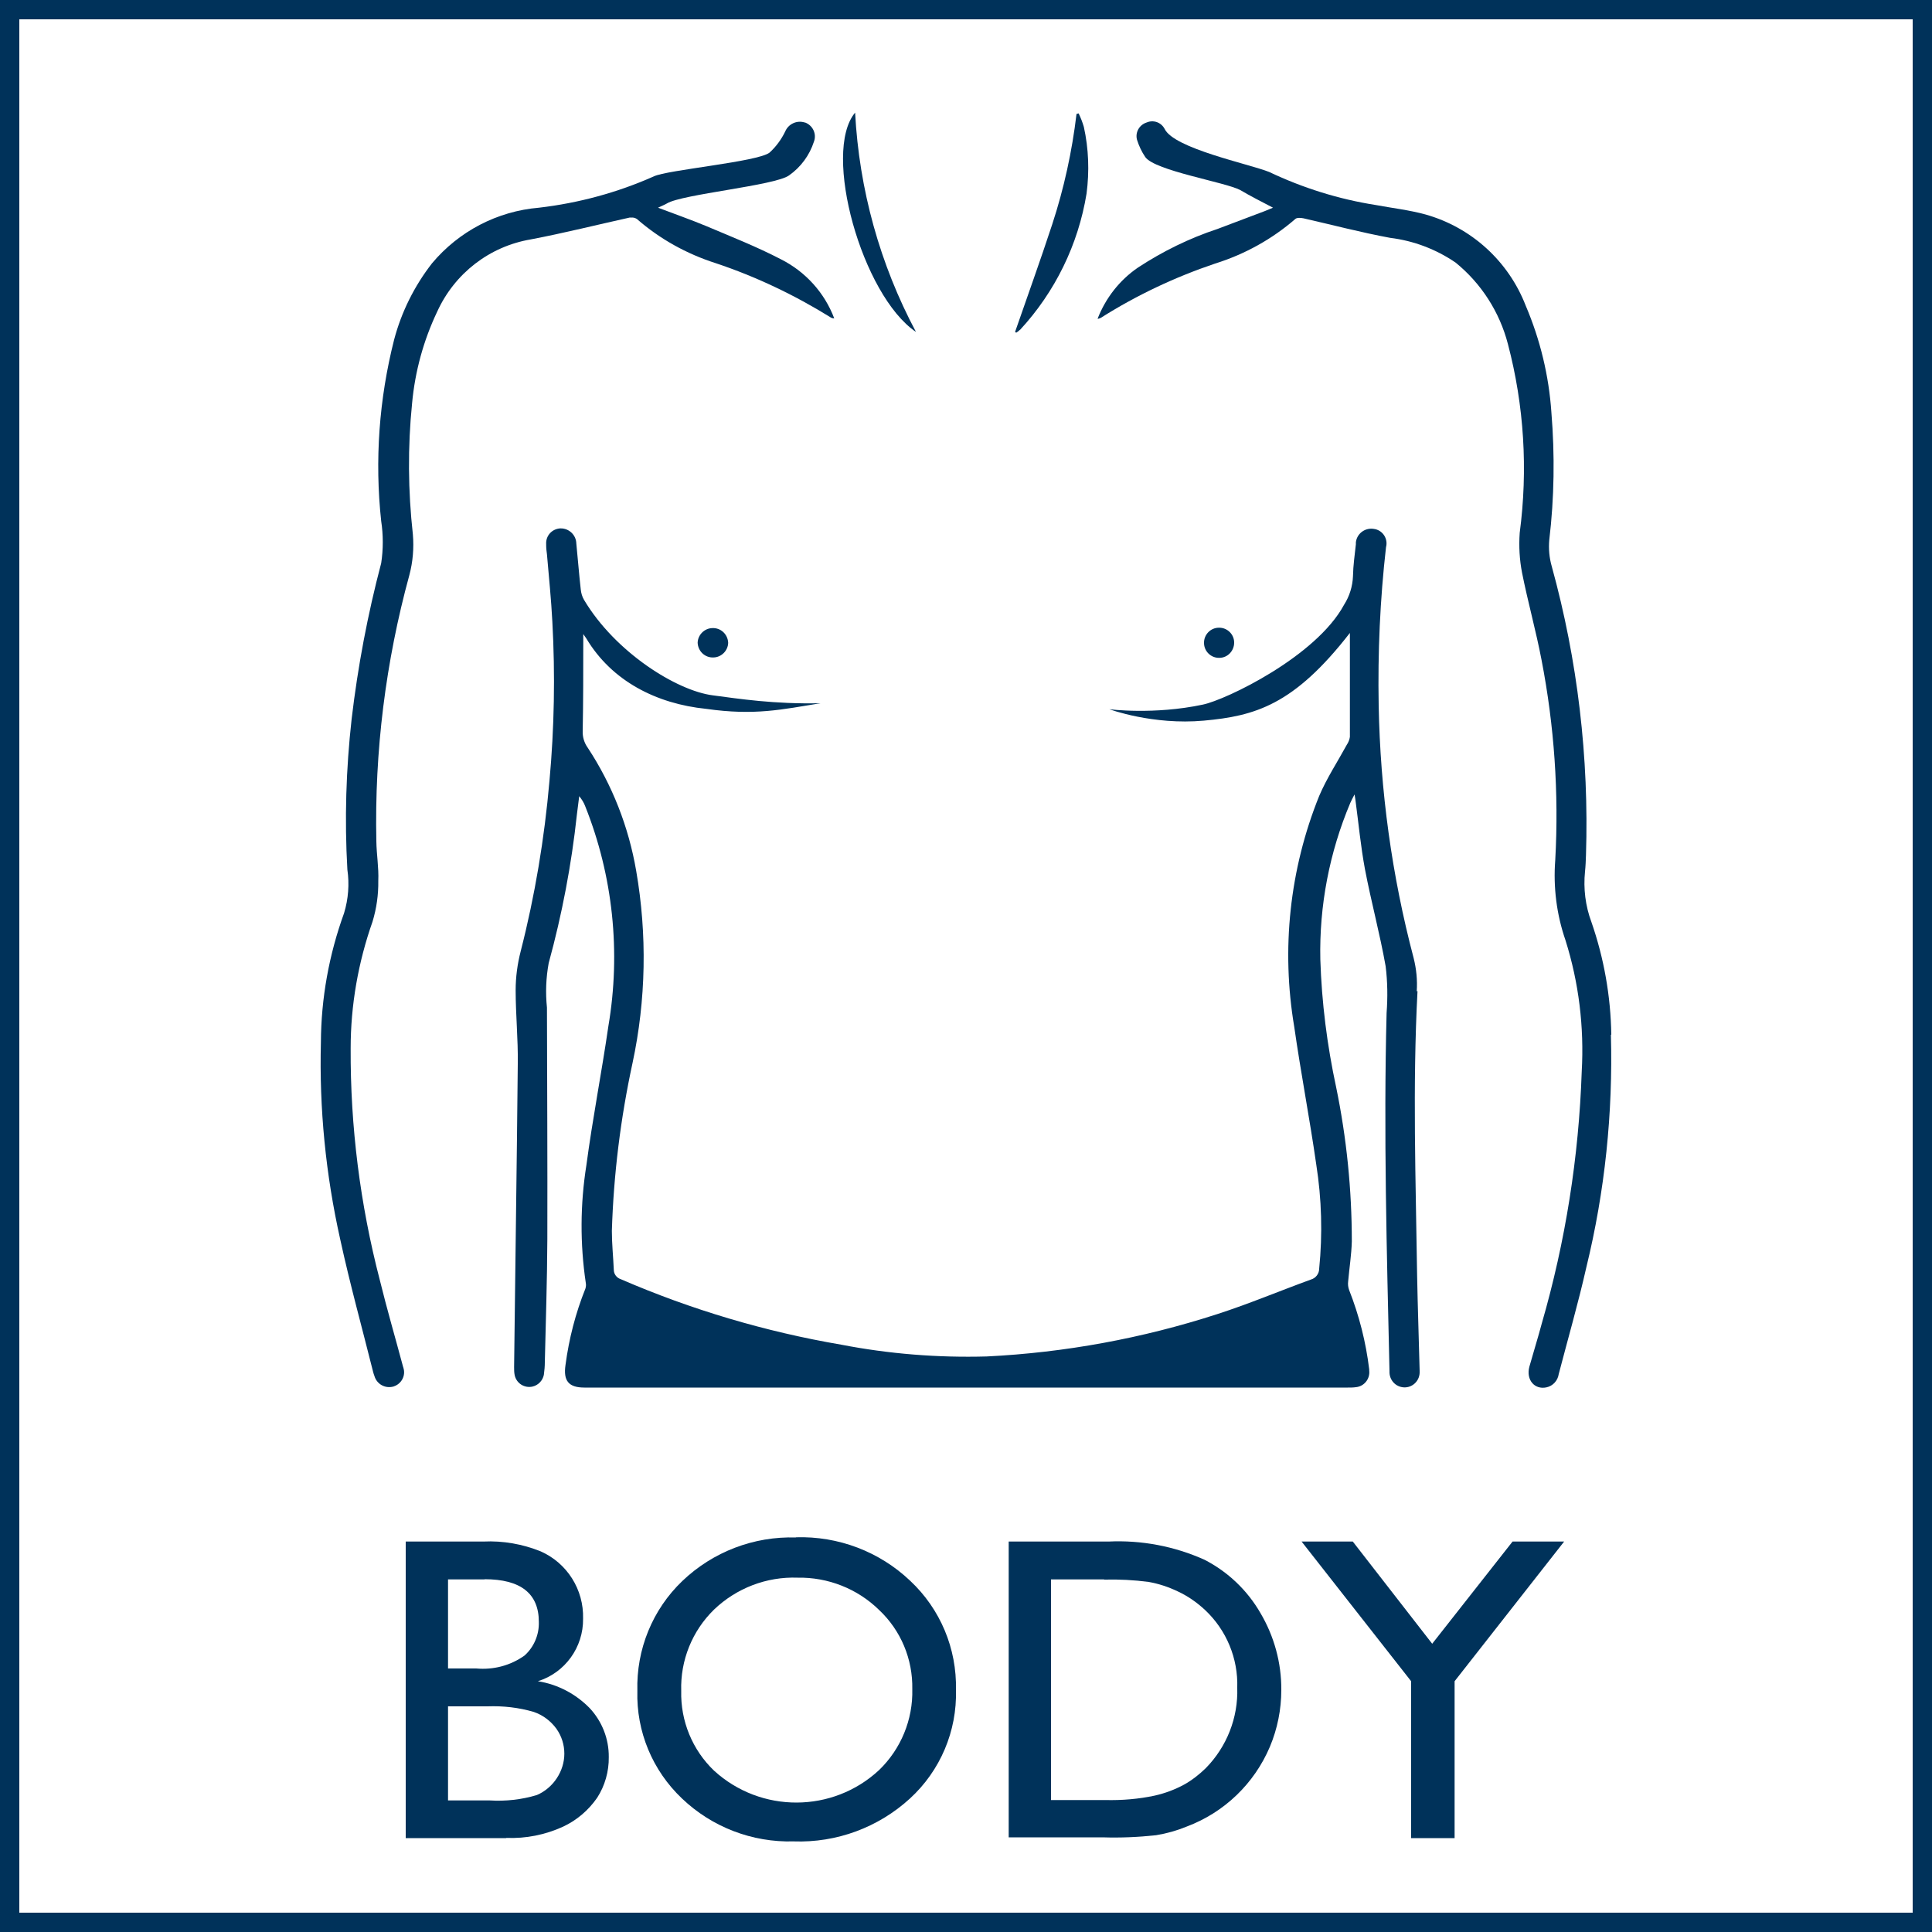
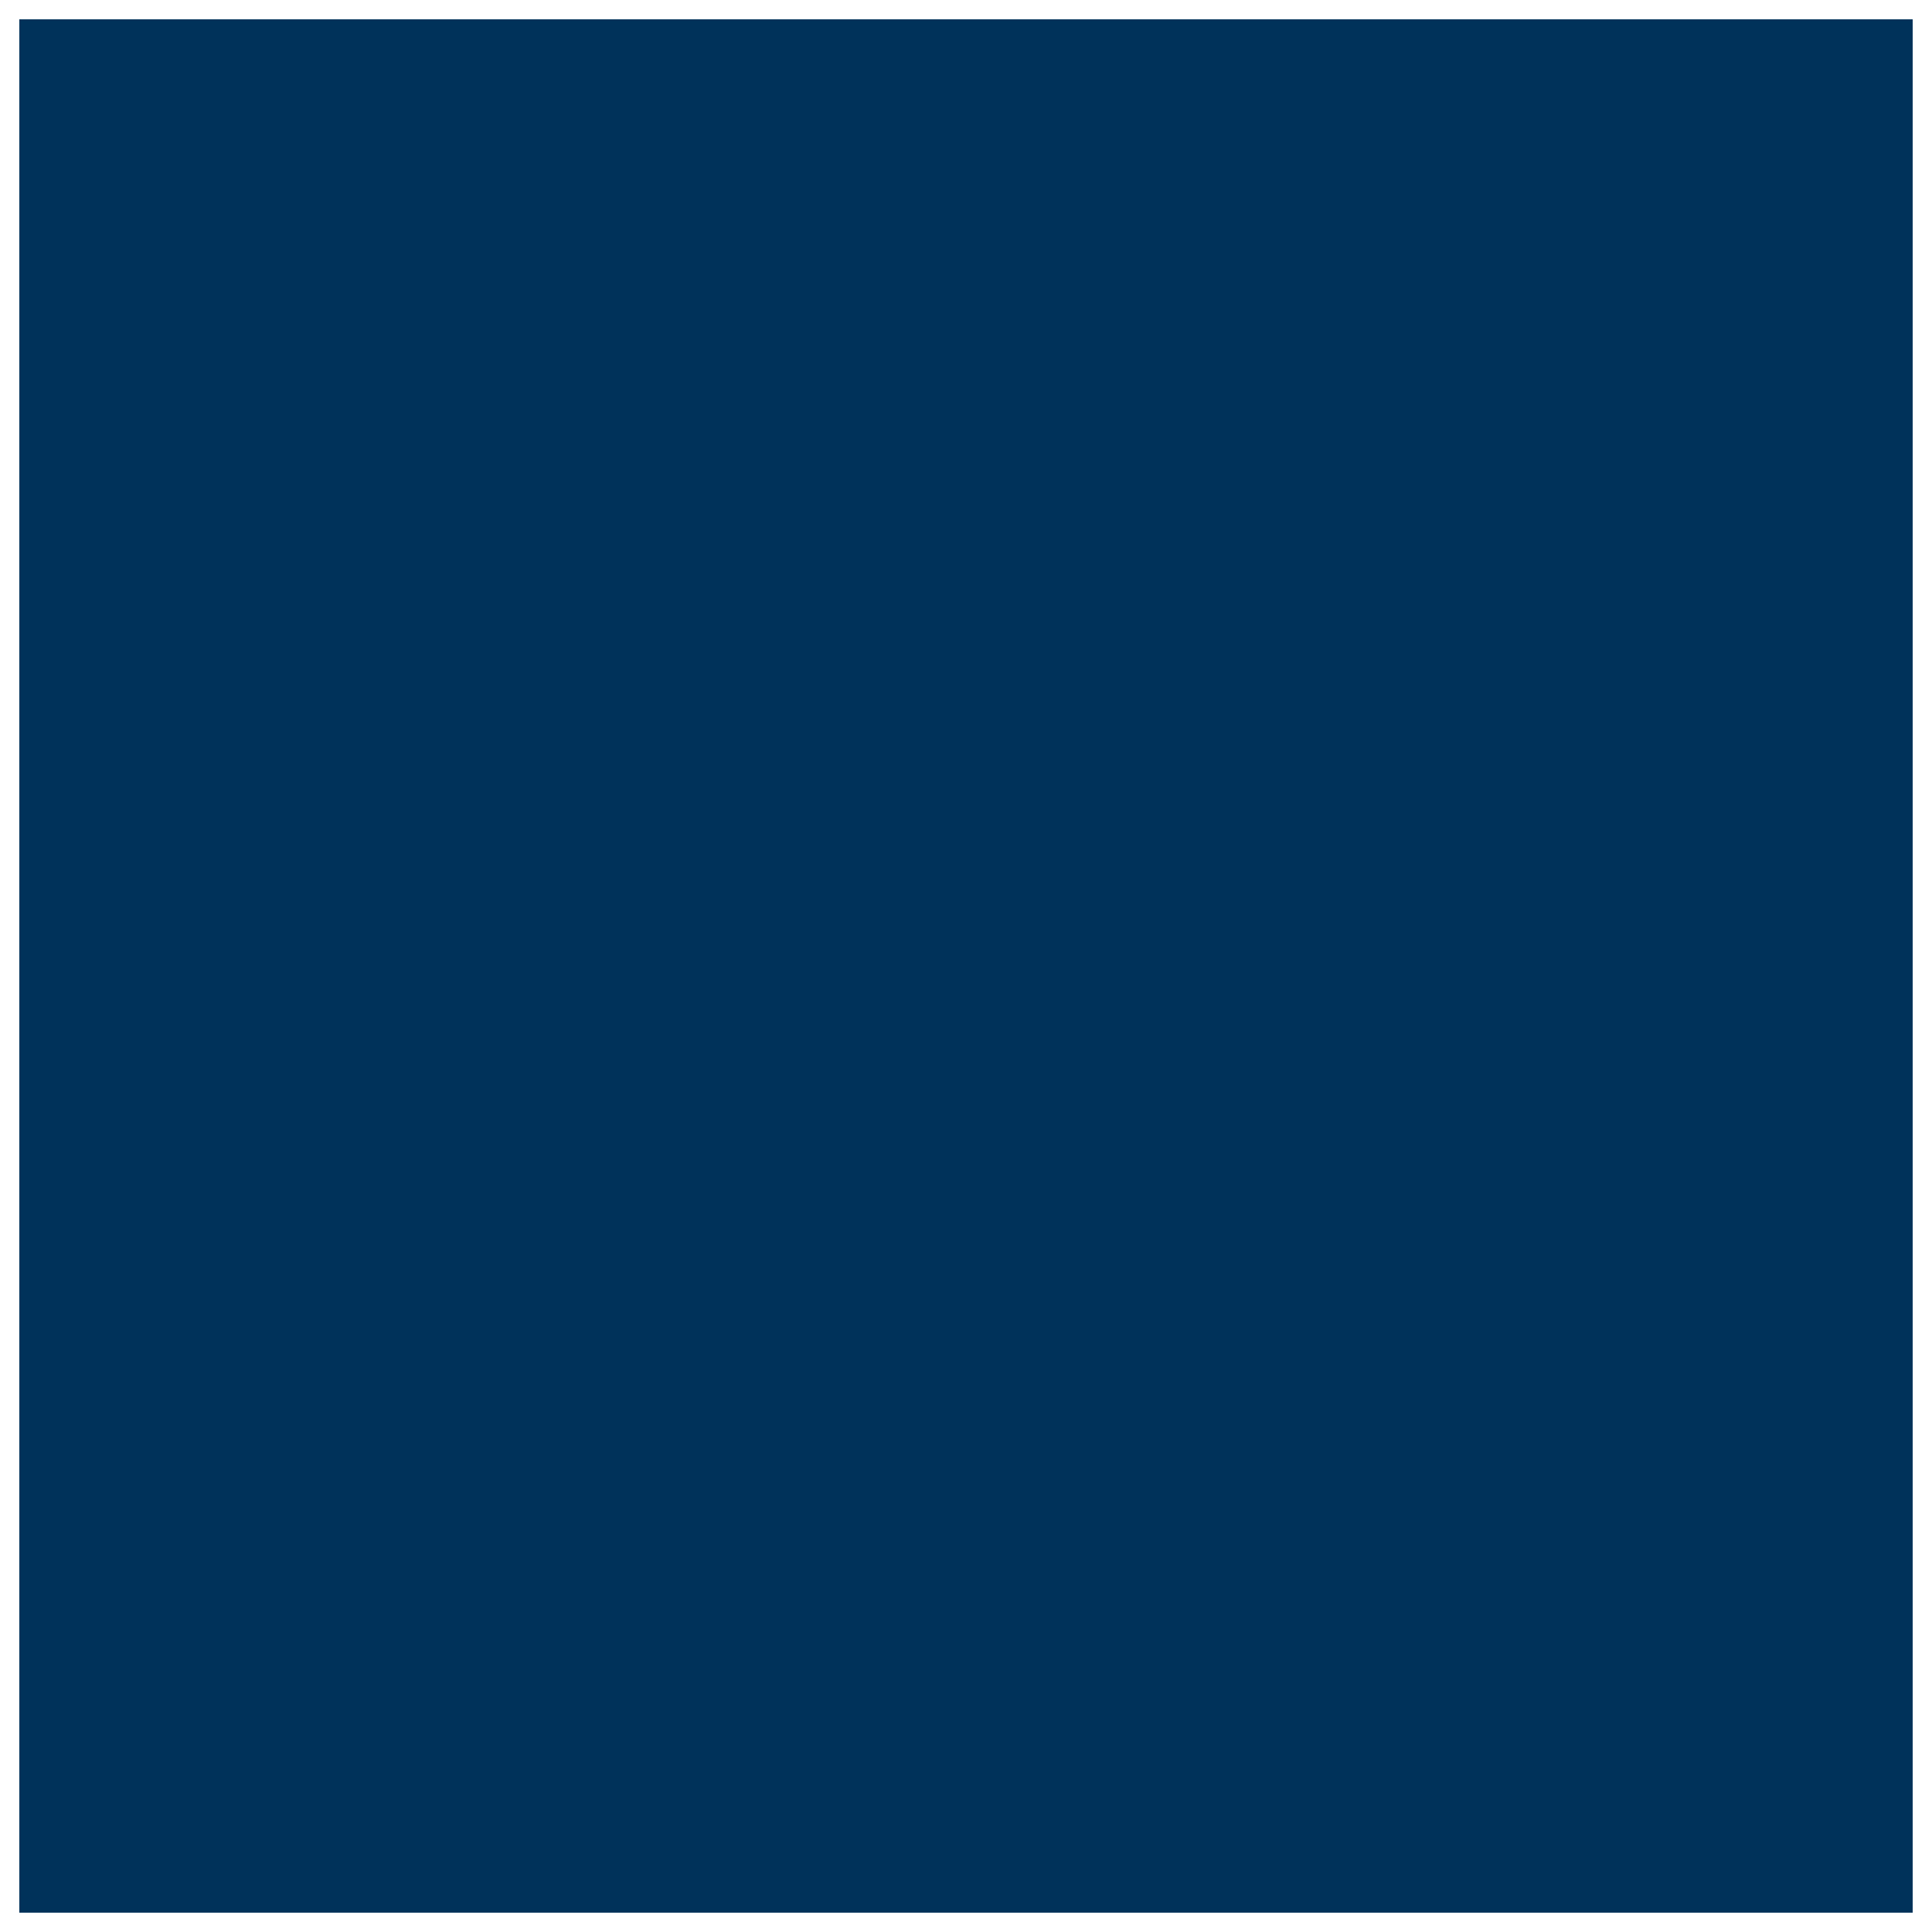
<svg xmlns="http://www.w3.org/2000/svg" id="icon_body_m_n" version="1.1" viewBox="0 0 100 100">
  <defs>
    <style>
      .st0 {
        fill: none;
      }

      .st1 {
        fill: #00325a;
      }

      .st2 {
        clip-path: url(#clippath);
      }
    </style>
    <clipPath id="clippath">
-       <rect class="st0" width="100" height="100" />
-     </clipPath>
+       </clipPath>
  </defs>
-   <path id="_パス_18295" data-name="パス_18295" class="st1" d="M1,1h98v98H1V1ZM0,100h100V0H0v100Z" />
+   <path id="_パス_18295" data-name="パス_18295" class="st1" d="M1,1h98v98H1V1ZM0,100h100H0v100Z" />
  <g id="_グループ_7222" data-name="グループ_7222">
    <g class="st2">
      <g id="_グループ_7221" data-name="グループ_7221">
-         <path id="_パス_18296" data-name="パス_18296" class="st1" d="M26.19,95.14h-5.19v-15.35h4.02c1.01-.05,2.03.13,2.97.51,1.37.61,2.23,1.98,2.19,3.48.02,1.48-.93,2.8-2.34,3.24,1.02.16,1.95.65,2.67,1.38.65.69,1.01,1.6,1,2.55.01.74-.2,1.48-.6,2.1-.45.65-1.06,1.17-1.77,1.5-.92.42-1.92.62-2.93.58M25.08,81.75h-1.89v4.61h1.46c.89.08,1.77-.15,2.5-.67.49-.44.76-1.08.74-1.74,0-1.47-.94-2.21-2.81-2.21M25.25,88.32h-2.06v4.87h2.16c.82.05,1.65-.04,2.44-.28.42-.18.78-.49,1.03-.87.25-.38.39-.82.39-1.27,0-.46-.14-.91-.41-1.29-.29-.4-.7-.71-1.17-.87-.78-.23-1.59-.32-2.4-.29" />
        <path id="_パス_18297" data-name="パス_18297" class="st1" d="M41.19,79.57c2.2-.07,4.33.74,5.92,2.25,1.56,1.46,2.42,3.51,2.37,5.65.06,2.13-.81,4.18-2.38,5.62-1.64,1.5-3.8,2.3-6.02,2.22-2.15.06-4.23-.74-5.78-2.22-1.53-1.45-2.37-3.47-2.31-5.57-.06-2.14.78-4.21,2.33-5.69,1.58-1.51,3.7-2.32,5.88-2.25M41.29,81.66c-1.61-.06-3.17.54-4.33,1.65-1.13,1.1-1.75,2.63-1.7,4.21-.04,1.56.58,3.06,1.7,4.13,2.42,2.21,6.14,2.2,8.54-.03,1.13-1.09,1.76-2.61,1.72-4.19.03-1.55-.59-3.04-1.72-4.1-1.12-1.1-2.65-1.7-4.22-1.67" />
        <path id="_パス_18298" data-name="パス_18298" class="st1" d="M52.21,95.12v-15.33h5.17c1.7-.08,3.4.24,4.96.94,1.21.62,2.22,1.58,2.9,2.76.71,1.2,1.09,2.58,1.08,3.98,0,1.01-.2,2.01-.59,2.94-.81,1.91-2.36,3.4-4.3,4.13-.51.21-1.04.36-1.59.45-.92.1-1.84.14-2.77.11h-4.86ZM57.15,81.75h-2.75v11.42h2.81c.86.02,1.72-.05,2.56-.23.53-.12,1.04-.31,1.52-.57.41-.23.78-.52,1.12-.85,1.09-1.11,1.68-2.61,1.63-4.16.05-1.52-.56-2.99-1.67-4.03-.42-.39-.89-.72-1.41-.96-.48-.23-.99-.4-1.51-.49-.76-.1-1.53-.14-2.3-.12" />
-         <path id="_パス_18299" data-name="パス_18299" class="st1" d="M78.29,79.79h2.67l-5.67,7.23v8.12h-2.25v-8.12l-5.67-7.23h2.65l4.11,5.29,4.16-5.29Z" />
        <path id="_パス_18302" data-name="パス_18302" class="st1" d="M47.41,17.18c-1.87-3.51-2.94-7.38-3.15-11.35-1.72,2.05.36,9.47,3.15,11.35" />
        <path id="_パス_18303" data-name="パス_18303" class="st1" d="M52.8,17.07c1.81-1.96,3.01-4.41,3.44-7.05.15-1.15.11-2.32-.14-3.45-.07-.24-.16-.47-.27-.7l-.11.03c-.23,1.94-.65,3.86-1.26,5.72-.61,1.86-1.28,3.71-1.92,5.56l.06.04c.07-.04.13-.09.19-.15" />
        <path id="_パス_18304" data-name="パス_18304" class="st1" d="M36.11,33.27c.02.44.38.78.82.76.41-.01.75-.35.76-.76-.02-.44-.38-.78-.82-.76-.41.01-.75.35-.76.76" />
        <path id="_パス_18305" data-name="パス_18305" class="st1" d="M83.4,53.55c-.03-1.99-.38-3.96-1.03-5.83-.31-.83-.42-1.73-.33-2.61.03-.28.04-.56.05-.85.16-5.04-.43-10.08-1.77-14.94-.13-.45-.17-.91-.13-1.37.26-2.19.29-4.4.11-6.6-.13-1.91-.58-3.77-1.33-5.53-.89-2.3-2.81-4.05-5.19-4.72-.84-.23-1.72-.33-2.58-.49-1.91-.3-3.76-.88-5.51-1.71-1.05-.42-4.92-1.21-5.41-2.23-.18-.34-.58-.48-.93-.33-.38.12-.6.51-.5.89.1.32.24.62.43.9.5.71,4.16,1.3,4.92,1.71.54.32,1.1.6,1.69.91-.15.06-.28.12-.41.17-.82.31-1.64.62-2.46.93-1.46.48-2.84,1.16-4.12,2-.95.65-1.67,1.57-2.09,2.65.06,0,.11-.02.17-.05,1.85-1.17,3.84-2.11,5.92-2.81,1.53-.48,2.94-1.26,4.15-2.31.08-.07.28-.06.42-.03,1.49.34,2.97.73,4.48,1.01,1.22.15,2.38.59,3.39,1.28,1.33,1.08,2.28,2.56,2.71,4.22.84,3.19,1.04,6.5.61,9.77-.05.69-.01,1.39.12,2.06.3,1.51.72,3,1.01,4.52.66,3.41.9,6.88.71,10.35-.11,1.41.07,2.83.53,4.16.69,2.19.97,4.49.84,6.79-.15,4.42-.84,8.8-2.07,13.05-.2.75-.43,1.48-.64,2.23-.18.67.26,1.2.88,1.07.34-.07.59-.35.64-.69.48-1.84,1.01-3.67,1.43-5.53.96-3.93,1.38-7.98,1.27-12.03" />
-         <path id="_パス_18306" data-name="パス_18306" class="st1" d="M63.88,33.26c0-.43-.36-.78-.79-.77-.43,0-.78.36-.77.79,0,.43.36.78.79.77,0,0,0,0,0,0,.43,0,.77-.36.77-.79" />
        <path id="_パス_18307" data-name="パス_18307" class="st1" d="M73.33,51.31c.04-.58-.02-1.16-.16-1.72-1.13-4.28-1.73-8.67-1.81-13.09-.05-2.73.07-5.46.38-8.18.11-.41-.14-.83-.55-.93-.04,0-.08-.02-.12-.02-.44-.05-.84.26-.89.7,0,.03,0,.07,0,.1-.06.55-.14,1.1-.15,1.65-.02.53-.18,1.04-.46,1.48-1.45,2.69-6.11,4.92-7.31,5.17-2.54.54-4.84.24-4.84.24,0,0,2.25.83,4.89.59s4.66-.8,7.56-4.54c0,1.83,0,3.6,0,5.38-.02.15-.08.29-.16.41-.48.88-1.04,1.73-1.43,2.65-1.53,3.79-1.97,7.92-1.29,11.95.34,2.38.8,4.75,1.14,7.13.28,1.78.33,3.6.15,5.39,0,.26-.18.49-.43.56-1.62.59-3.21,1.26-4.85,1.79-3.86,1.25-7.87,1.99-11.93,2.19-2.53.07-5.05-.13-7.53-.61-3.92-.67-7.76-1.81-11.41-3.39-.21-.07-.36-.26-.36-.49-.03-.67-.1-1.34-.1-2.01.09-2.92.45-5.83,1.07-8.69.7-3.27.76-6.65.19-9.94-.39-2.28-1.24-4.45-2.51-6.38-.18-.25-.27-.55-.26-.85.03-1.56.03-3.12.03-4.68v-.35c.1.14.13.18.16.23,1.32,2.21,3.64,3.38,6.2,3.64,2.52.36,3.93.03,5.92-.29-2.43.05-4.21-.23-5.58-.41-1.86-.24-5.04-2.22-6.66-4.94-.1-.17-.15-.35-.17-.54-.09-.79-.15-1.59-.23-2.38-.01-.44-.38-.79-.82-.78,0,0-.02,0-.02,0-.43.03-.75.39-.72.82,0,.02,0,.04,0,.06,0,.15.02.31.04.46.1,1.17.22,2.33.28,3.5.15,2.74.1,5.49-.15,8.23-.26,2.98-.75,5.93-1.49,8.82-.17.66-.26,1.34-.26,2.01,0,1.27.13,2.55.11,3.82-.05,5.23-.13,10.46-.19,15.69,0,.14,0,.28.03.42.09.42.5.68.92.59.3-.07.53-.31.59-.61.03-.22.05-.44.05-.65.05-2.13.12-4.25.13-6.38.01-3.99-.01-7.99-.02-11.98-.08-.77-.05-1.54.09-2.3.69-2.52,1.18-5.09,1.46-7.69.04-.32.08-.63.12-.95.13.16.24.33.31.52,1.44,3.61,1.85,7.55,1.2,11.38-.35,2.41-.82,4.8-1.14,7.21-.32,2.01-.33,4.07-.03,6.08.02.1.01.2-.02.3-.51,1.27-.85,2.59-1.03,3.95-.12.82.16,1.17.98,1.17h39.51c.14,0,.28,0,.42-.02.43-.04.74-.43.69-.86,0-.02,0-.04,0-.06-.17-1.41-.52-2.79-1.04-4.11-.05-.14-.07-.29-.05-.44.06-.69.17-1.38.19-2.07,0-2.68-.27-5.36-.81-7.98-.47-2.18-.75-4.39-.82-6.62-.06-2.78.47-5.54,1.55-8.1.05-.12.12-.24.22-.44.03.16.04.24.05.31.16,1.19.27,2.38.49,3.56.32,1.68.77,3.33,1.07,5.02.1.8.11,1.61.05,2.42-.16,6.19.01,12.37.15,18.55-.02.44.31.81.75.83.02,0,.05,0,.07,0,.43-.02.76-.39.74-.82,0-.02,0-.03,0-.05-.04-1.64-.1-3.27-.13-4.91-.07-4.91-.24-9.82.02-14.73" />
        <path id="_パス_18308" data-name="パス_18308" class="st1" d="M32.62,11.27c.12-.03.24,0,.34.06,1.19,1.04,2.58,1.81,4.08,2.29,2.1.7,4.11,1.66,5.99,2.83.05.02.1.03.15.03-.5-1.33-1.49-2.42-2.76-3.06-1.25-.65-2.57-1.17-3.87-1.72-.79-.33-1.6-.61-2.49-.95.21-.1.34-.15.46-.22.78-.48,5.58-.92,6.32-1.45.61-.43,1.06-1.04,1.29-1.75.15-.4-.06-.84-.46-.99,0,0-.01,0-.02,0-.41-.13-.85.08-1.01.47-.2.41-.47.78-.81,1.09-.62.48-5.29.89-5.99,1.23-1.89.84-3.89,1.38-5.94,1.62-2.16.18-4.15,1.22-5.54,2.88-.91,1.17-1.58,2.51-1.96,3.95-.78,3.07-1.01,6.25-.67,9.39.11.72.11,1.46,0,2.18-.7,2.65-1.21,5.35-1.53,8.07-.29,2.59-.37,5.19-.22,7.79.11.75.05,1.52-.17,2.25-.78,2.15-1.19,4.41-1.2,6.69-.09,3.43.25,6.85,1,10.2.5,2.3,1.13,4.57,1.7,6.85.02.07.04.15.07.22.12.42.55.66.97.55.01,0,.02,0,.03-.01.4-.13.63-.56.5-.96,0-.01,0-.02-.01-.03-.4-1.5-.84-3-1.21-4.51-1.02-3.92-1.53-7.95-1.51-12,0-2.23.39-4.45,1.13-6.55.21-.69.31-1.4.3-2.12.03-.68-.09-1.36-.1-2.04-.1-4.65.48-9.3,1.71-13.79.18-.68.24-1.39.18-2.1-.25-2.25-.27-4.53-.04-6.79.15-1.64.59-3.25,1.3-4.74.9-1.98,2.71-3.38,4.85-3.74,1.73-.33,3.44-.76,5.16-1.14" />
      </g>
    </g>
  </g>
</svg>